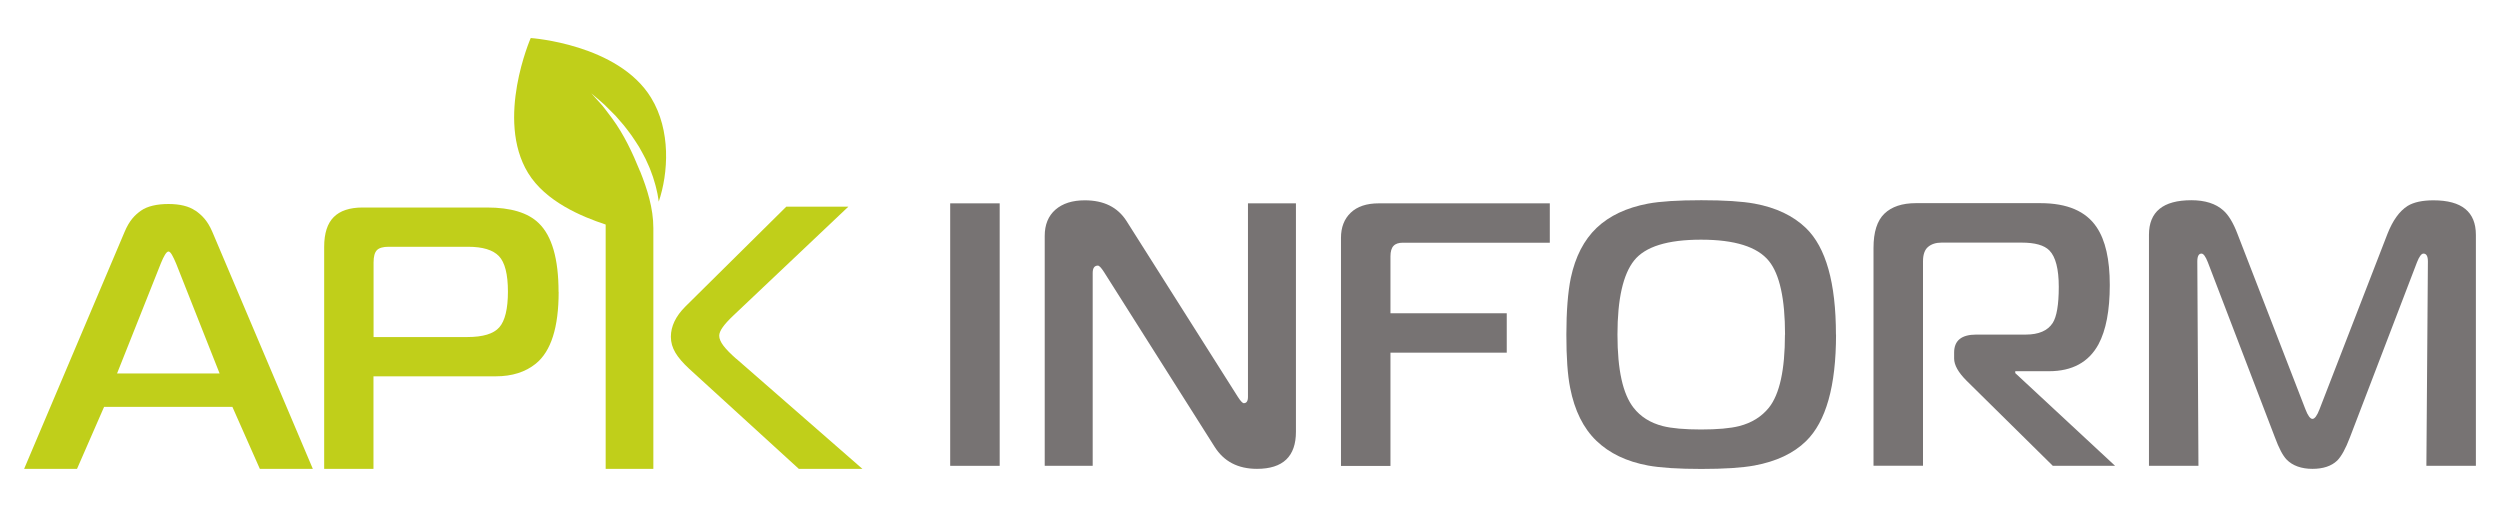
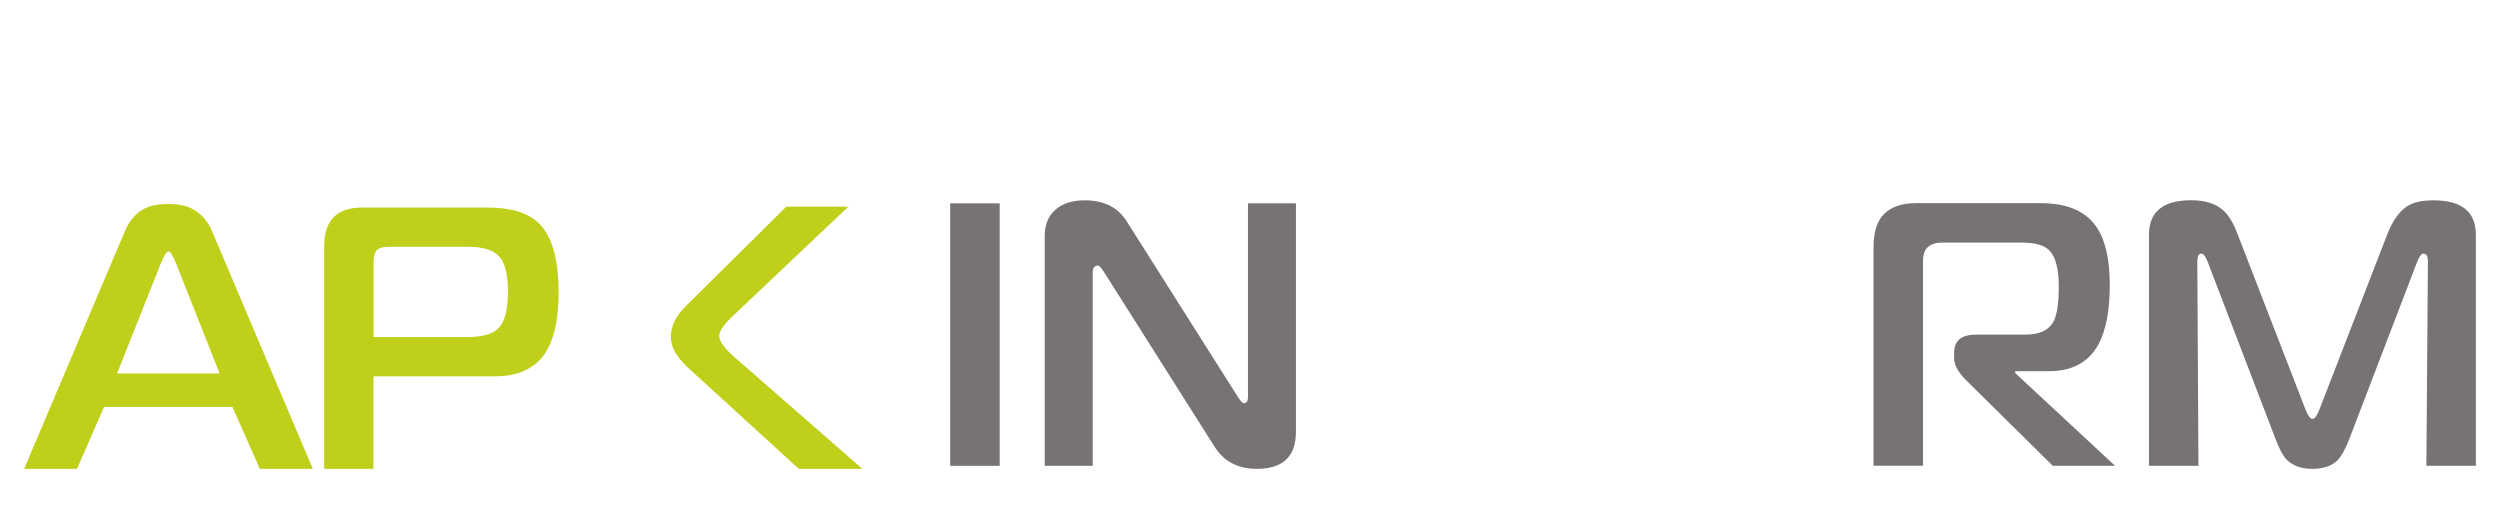
<svg xmlns="http://www.w3.org/2000/svg" id="_Слой_1" data-name="Слой 1" viewBox="0 0 264.21 53.94">
  <defs>
    <style>
      .cls-1 {
        fill: #777373;
      }

      .cls-2 {
        fill: #c0cf1a;
      }
    </style>
  </defs>
  <g>
    <path class="cls-1" d="M105.65,49.23h-5.23v-27.74h5.23v27.74Z" />
    <path class="cls-1" d="M136.96,45.63c0,2.61-1.37,3.92-4.12,3.92-2.01,0-3.5-.78-4.48-2.34l-11.69-18.47c-.29-.45-.5-.67-.64-.67-.37,0-.55.26-.55.79v20.37h-5.07v-24.3c0-1.19.38-2.11,1.13-2.77.76-.66,1.79-.99,3.11-.99,2.01,0,3.47.73,4.4,2.18l11.77,18.59c.29.45.5.67.63.67.29,0,.44-.22.44-.67v-20.45h5.07v24.14Z" />
-     <path class="cls-1" d="M163.8,25.65h-15.54c-.45,0-.78.11-.99.34-.21.22-.32.59-.32,1.09v6.03h12.29v4.16h-12.29v11.97h-5.23v-24.1c0-1.11.34-2,1.03-2.66.69-.66,1.68-.99,2.97-.99h18.07v4.16Z" />
-     <path class="cls-1" d="M194.04,35.36c0,5.44-1.06,9.2-3.17,11.26-1.32,1.29-3.14,2.15-5.47,2.58-1.32.24-3.18.36-5.59.36s-4.31-.12-5.63-.36c-2.27-.42-4.09-1.29-5.47-2.62-1.37-1.32-2.3-3.18-2.77-5.59-.27-1.35-.4-3.22-.4-5.63s.16-4.5.47-5.99c.48-2.25,1.39-4.01,2.73-5.29,1.35-1.28,3.16-2.13,5.43-2.56,1.29-.24,3.17-.36,5.63-.36s4.31.12,5.63.36c2.27.42,4.08,1.28,5.43,2.58,2.11,2.04,3.17,5.79,3.17,11.26ZM188.65,35.36c0-3.78-.57-6.37-1.7-7.77-1.22-1.51-3.61-2.26-7.17-2.26s-5.9.73-7.08,2.2c-1.17,1.47-1.76,4.08-1.76,7.83s.57,6.28,1.7,7.73c.74.95,1.77,1.6,3.09,1.94.95.24,2.3.36,4.04.36s3.09-.12,4.04-.36c1.32-.34,2.36-.99,3.13-1.94,1.14-1.43,1.7-4,1.7-7.73Z" />
    <path class="cls-1" d="M223.53,49.23h-6.58l-9.12-9c-.87-.87-1.31-1.65-1.31-2.34v-.63c0-1.27.78-1.9,2.34-1.9h5.23c1.37,0,2.32-.41,2.85-1.23.42-.66.64-1.93.64-3.81s-.33-3.18-.99-3.85c-.55-.56-1.53-.83-2.93-.83h-8.48c-.58,0-1.05.15-1.41.45-.36.3-.54.81-.54,1.53v21.6h-5.23v-23.03c0-1.66.38-2.87,1.15-3.61.77-.74,1.88-1.11,3.33-1.11h13.16c2.83,0,4.81.85,5.94,2.54.93,1.38,1.39,3.41,1.39,6.11s-.4,4.78-1.19,6.26c-1.03,1.9-2.78,2.85-5.23,2.85h-3.57v.2l10.54,9.79Z" />
    <path class="cls-1" d="M261.66,49.23h-5.23l.16-21.6c0-.56-.16-.83-.47-.83-.21,0-.44.3-.68.91l-7.09,18.51c-.45,1.19-.9,2.01-1.35,2.46-.61.58-1.48.87-2.62.87s-2.1-.33-2.73-.99c-.4-.42-.81-1.2-1.23-2.34l-7.09-18.51c-.24-.61-.46-.91-.67-.91-.29,0-.44.28-.44.83l.12,21.6h-5.23v-24.42c0-2.43,1.49-3.65,4.48-3.65,1.45,0,2.58.36,3.37,1.07.55.48,1.06,1.31,1.51,2.5l7.17,18.51c.26.69.52,1.03.75,1.03s.49-.34.75-1.03l7.17-18.51c.56-1.43,1.27-2.42,2.14-2.97.66-.4,1.57-.59,2.73-.59,2.99,0,4.48,1.22,4.48,3.65v24.42Z" />
  </g>
  <g>
    <path class="cls-2" d="M59.04,30.86c0,3.73-.8,6.26-2.41,7.57-1.1.89-2.51,1.34-4.22,1.34h-12.94v9.78h-5.21v-23.47c0-1.42.34-2.47,1.01-3.14.67-.67,1.69-1.01,3.06-1.01h13.13c2.52,0,4.35.55,5.48,1.66,1.39,1.34,2.09,3.76,2.09,7.26ZM53.68,30.82c0-1.84-.32-3.09-.95-3.75-.63-.66-1.72-.99-3.27-.99h-8.4c-.58,0-.99.12-1.22.35-.24.24-.36.67-.36,1.3v7.89h9.9c1.66,0,2.79-.34,3.39-1.03.6-.68.91-1.95.91-3.79Z" />
    <g>
      <path class="cls-2" d="M20.64,22.26c-.68-.47-1.63-.7-2.84-.7s-2.22.23-2.88.69c-.66.46-1.24,1.04-1.75,2.25L2.55,49.55h5.59l2.86-6.55h13.56l2.9,6.55h5.6l-10.63-25.07c-.51-1.18-1.11-1.76-1.79-2.23ZM12.37,39.47l4.63-11.64c.32-.78.59-1.25.81-1.25s.48.51.81,1.29l4.59,11.6h-10.83Z" />
      <path class="cls-2" d="M77.82,37.93c-1.21-1.07-1.81-1.81-1.81-2.45,0-.51.5-1.19,1.49-2.13l12.16-11.51h-6.56l-10.67,10.56c-1.02,1.02-1.53,2.09-1.53,3.19,0,1.21.64,2.17,1.93,3.38l11.59,10.58h6.72l-13.32-11.63Z" />
    </g>
-     <path class="cls-2" d="M67.64,18.1c-.79-1.95-1.7-3.89-2.95-5.59-.24-.32-.46-.61-.67-.89-.42-.57-.83-.97-1.1-1.28-.28-.31-.43-.48-.43-.48,0,0,.18.15.49.42.3.28.78.63,1.27,1.15.25.25.53.52.81.81.27.31.55.63.84.97.29.34.55.72.84,1.1.28.38.52.8.79,1.2.24.42.47.84.69,1.27.19.44.41.86.56,1.29.17.43.31.85.42,1.26.13.4.2.8.29,1.17.06.29.09.56.13.81,1.02-3.02,1.3-7.53-.81-10.98-3.47-5.68-12.72-6.31-12.72-6.31,0,0-3.75,8.58-.28,14.26,1.85,3.03,5.68,4.62,8.2,5.45v25.82h5.04v-25.45c0-2.08-.65-4.13-1.4-6Z" />
  </g>
</svg>